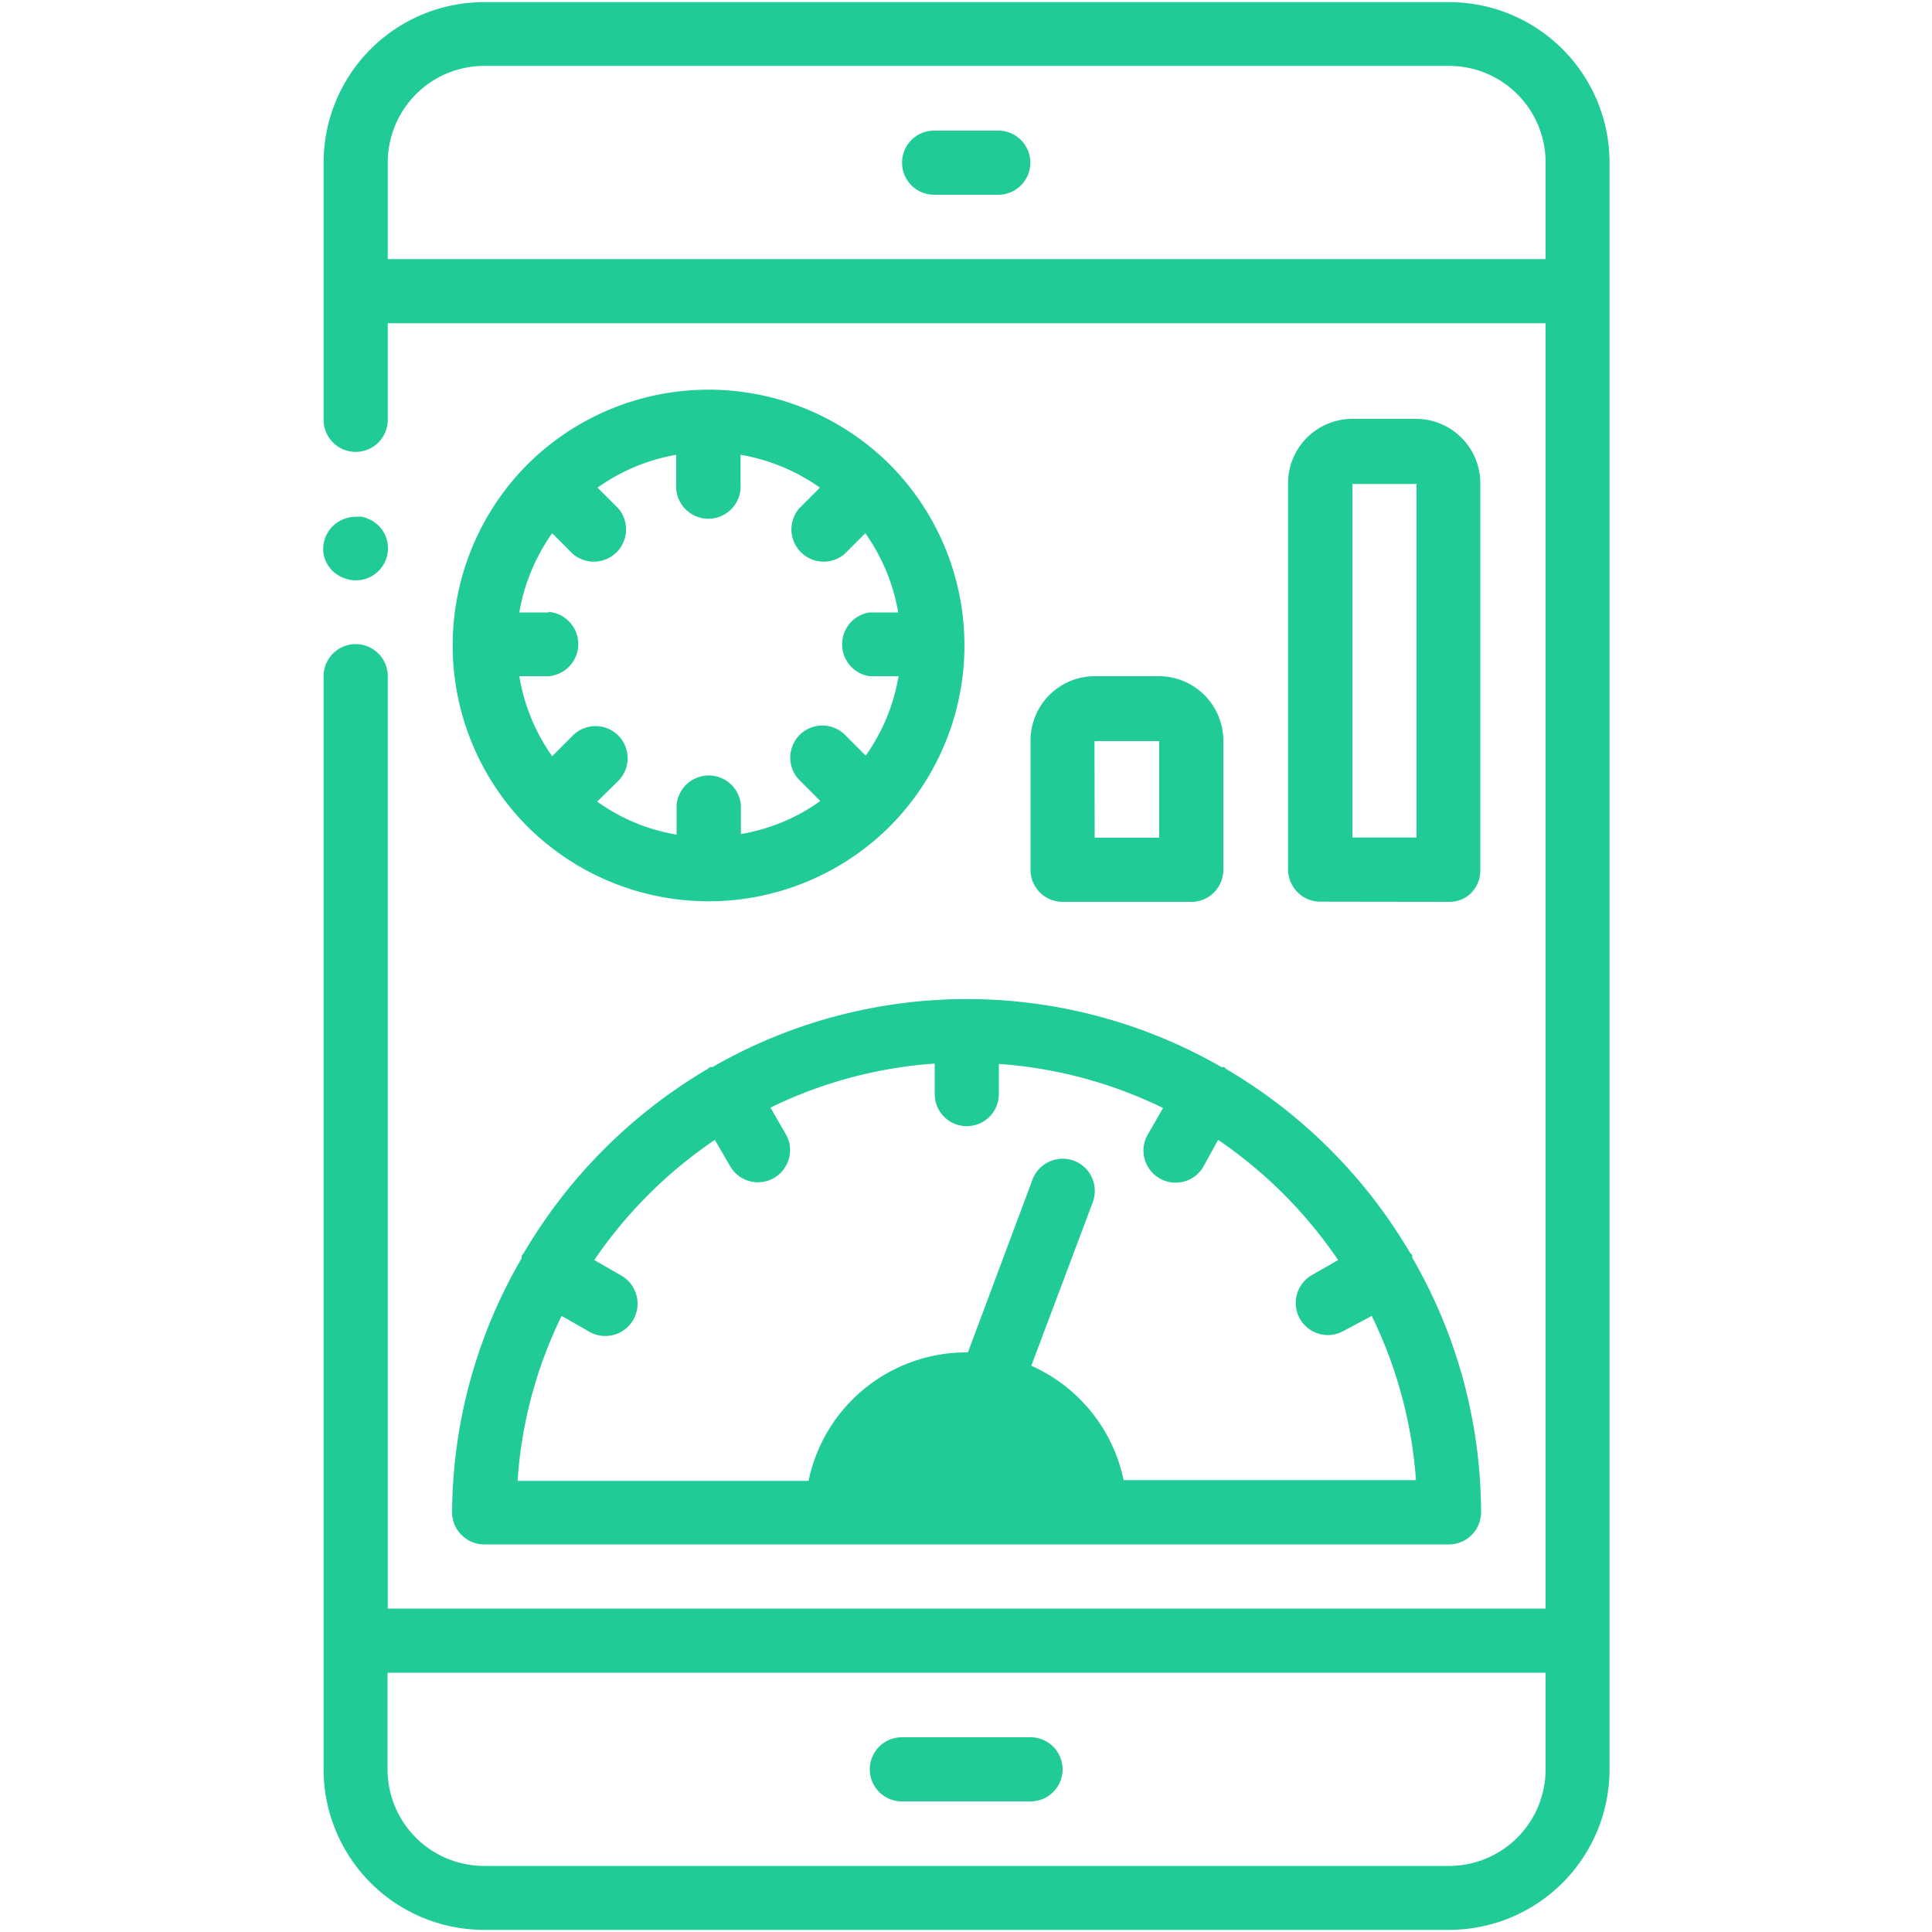
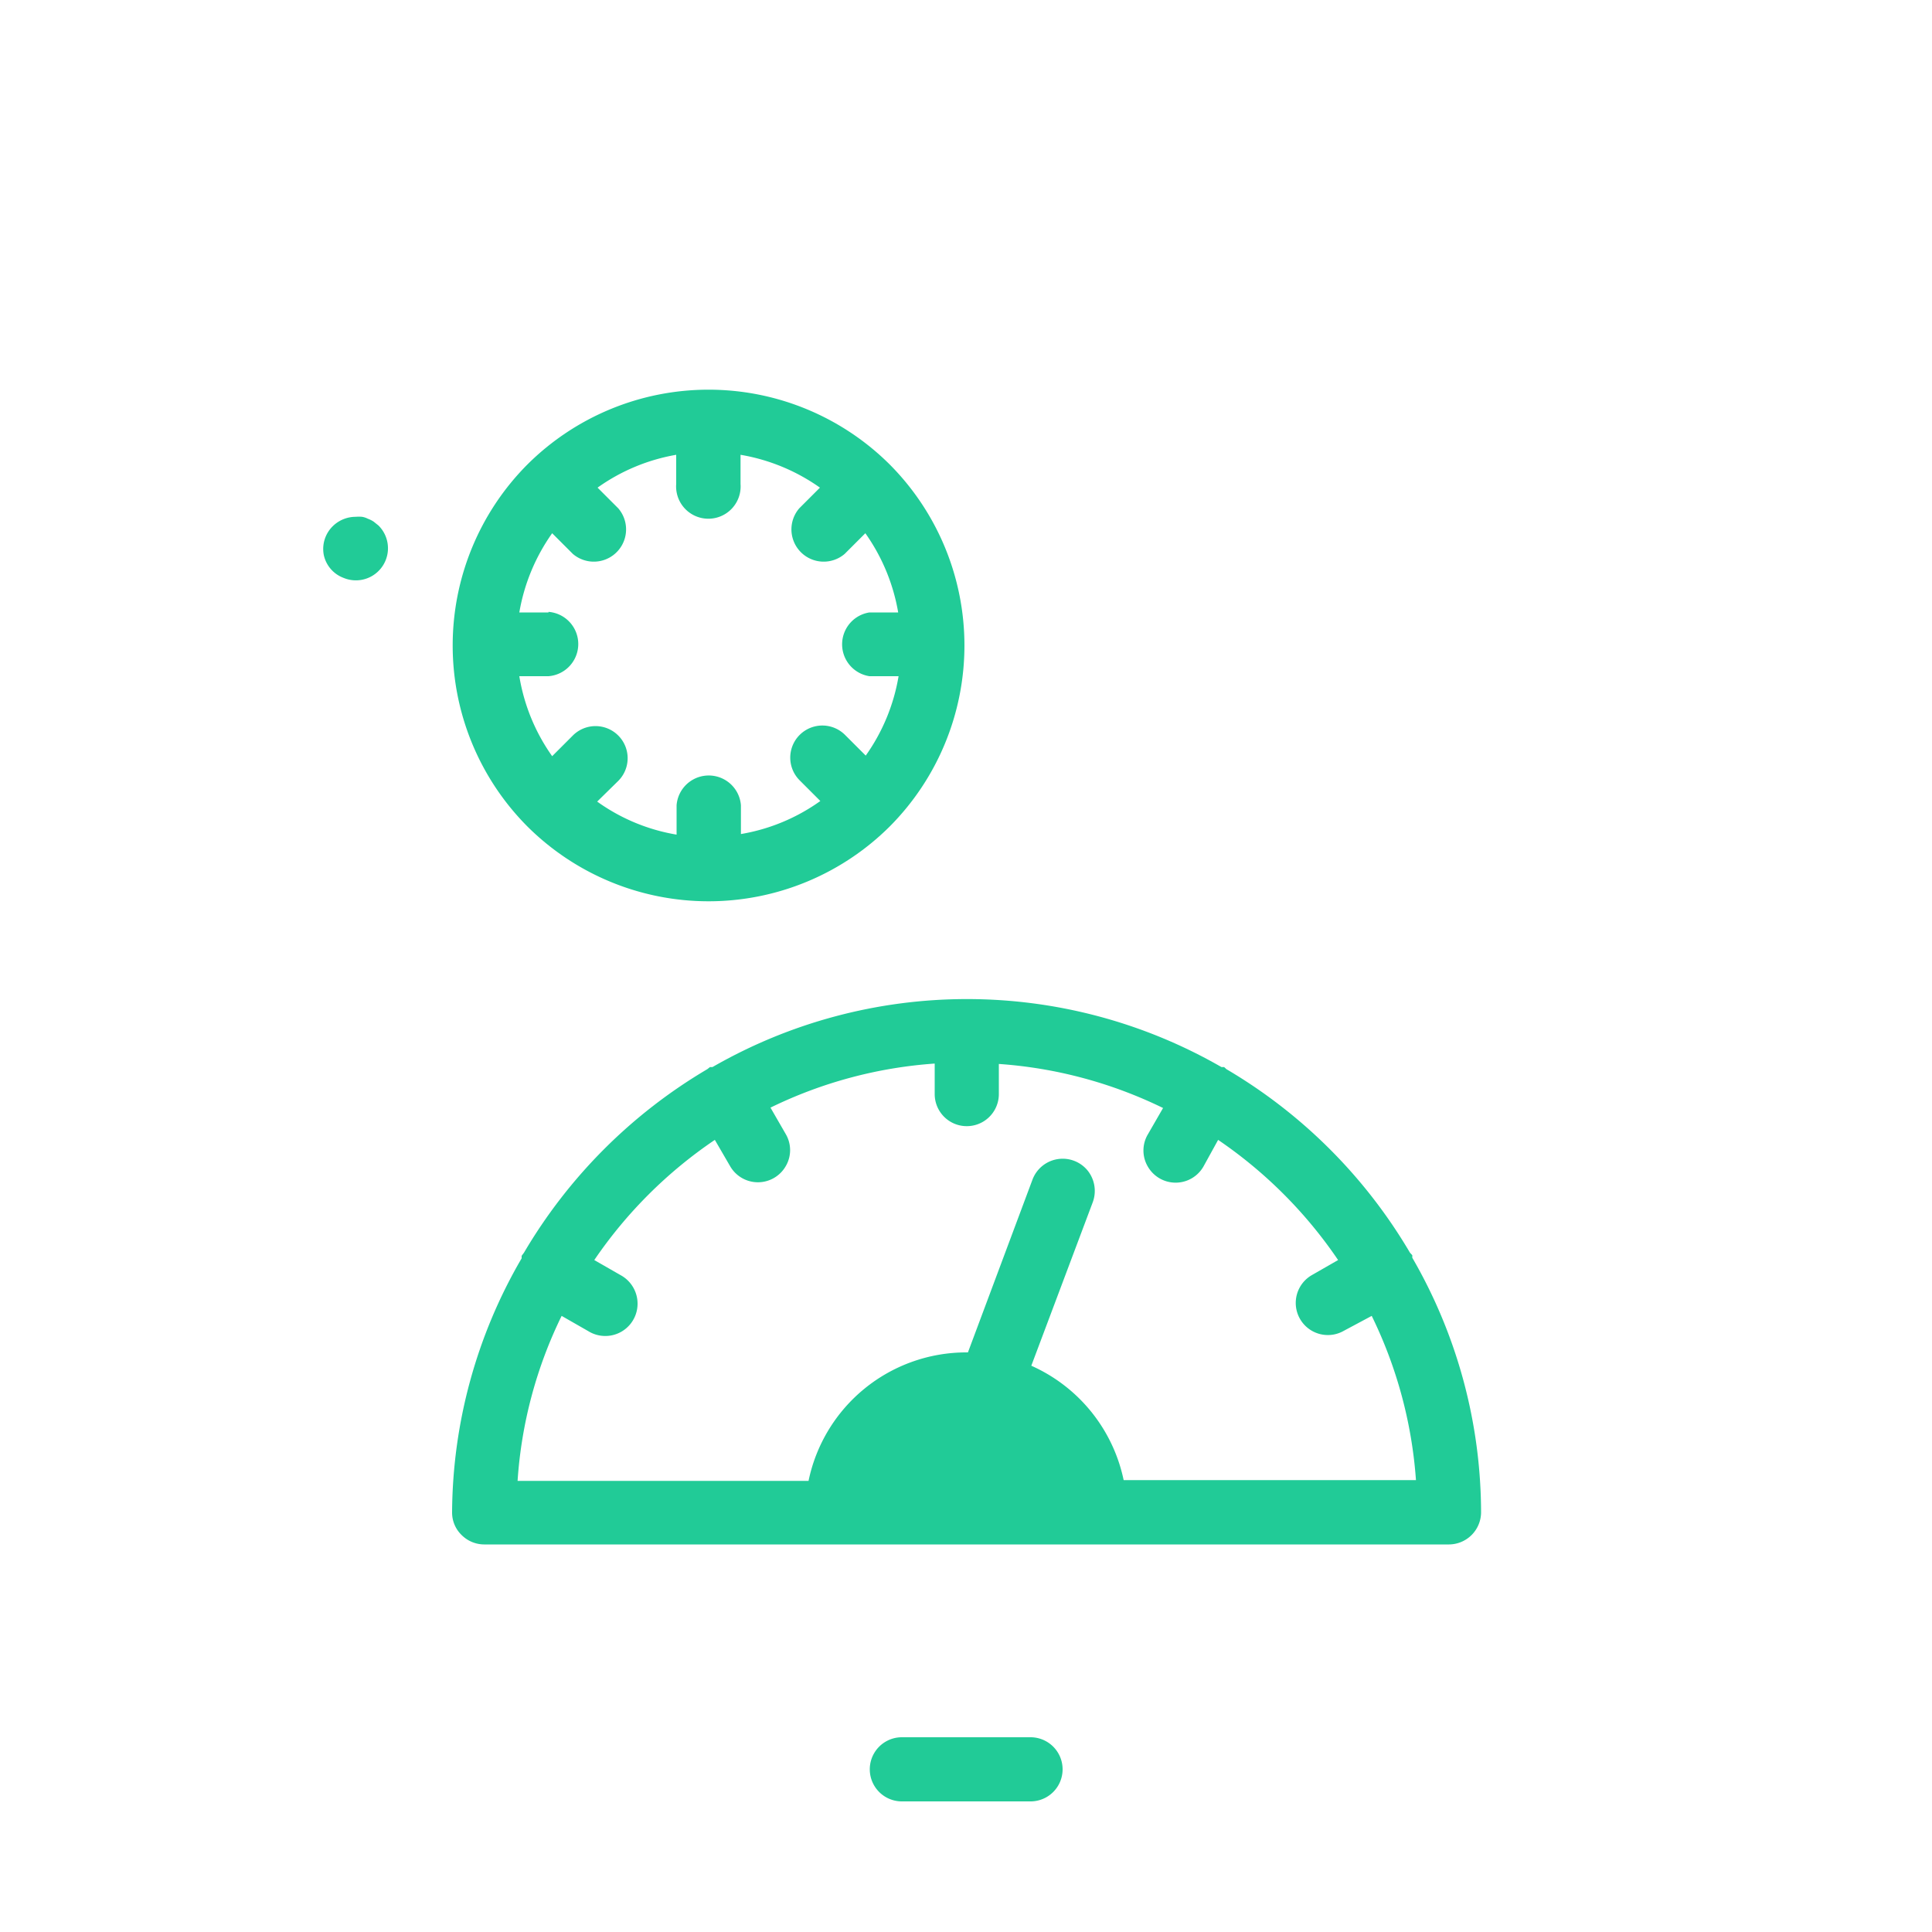
<svg xmlns="http://www.w3.org/2000/svg" viewBox="0 0 100 100">
  <path d="M17.78,29.91a1.66,1.66,0,0,0,1.81-2.71l-.25-.2a1.4,1.4,0,0,0-.3-.15,1,1,0,0,0-.3-.1,1.84,1.84,0,0,0-.33,0,1.69,1.69,0,0,0-1.18.48,1.65,1.65,0,0,0-.47,1.5A1.63,1.63,0,0,0,17.78,29.91Z" style="fill:#21cb97" />
-   <path d="M75,.11H25.06a8.31,8.31,0,0,0-8.31,8.31V21.73a1.66,1.66,0,0,0,3.32,0v-5H80V83.26H20.07V35a1.66,1.66,0,1,0-3.32,0V91.58a8.31,8.31,0,0,0,8.31,8.31H75a8.31,8.31,0,0,0,8.31-8.31V8.42A8.31,8.31,0,0,0,75,.11Zm5,91.47a5,5,0,0,1-5,5H25.06a5,5,0,0,1-5-5v-5H80Zm0-78.17H20.07v-5a5,5,0,0,1,5-5H75a5,5,0,0,1,5,5Z" style="fill:#21cb97" />
  <path d="M46.68,93.24h6.66a1.66,1.66,0,1,0,0-3.32H46.68a1.66,1.66,0,1,0,0,3.32Z" style="fill:#21cb97" />
-   <path d="M51.67,6.76H48.35a1.66,1.66,0,1,0,0,3.32h3.32a1.66,1.66,0,1,0,0-3.32Z" style="fill:#21cb97" />
  <path d="M23.89,79.45a1.66,1.66,0,0,0,1.17.49H75a1.67,1.67,0,0,0,1.66-1.66A26.39,26.39,0,0,0,73.1,65.1s0-.09,0-.13l-.12-.13a26.77,26.77,0,0,0-9.5-9.5l-.12-.11a.78.78,0,0,1-.14,0,26.41,26.41,0,0,0-26.34,0,1.12,1.12,0,0,1-.13,0l-.14.11a26.82,26.82,0,0,0-9.49,9.5L27,65s0,.09,0,.13A26.38,26.38,0,0,0,23.4,78.27,1.62,1.62,0,0,0,23.89,79.45Zm5.18-11.34,1.38.79A1.67,1.67,0,0,0,33,67.46,1.68,1.68,0,0,0,32.12,66l-1.36-.78A23.4,23.4,0,0,1,37,59l.79,1.36a1.66,1.66,0,0,0,2.88,0,1.64,1.64,0,0,0,0-1.66l-.79-1.37a23,23,0,0,1,8.5-2.28v1.58a1.66,1.66,0,1,0,3.32,0V55.07a23,23,0,0,1,8.5,2.28l-.79,1.37a1.64,1.64,0,0,0,0,1.66,1.66,1.66,0,0,0,2.88,0L63.05,59a23.4,23.4,0,0,1,6.21,6.22L67.9,66a1.66,1.66,0,1,0,1.66,2.88L71,68.11a23.06,23.06,0,0,1,2.29,8.5H58.16a8.35,8.35,0,0,0-4.78-5.92l3.18-8.46a1.69,1.69,0,0,0-.27-1.65,1.67,1.67,0,0,0-2.85.48L50.1,70H50a8.34,8.34,0,0,0-8.15,6.65H26.79A22.86,22.86,0,0,1,29.07,68.11Z" style="fill:#21cb97" />
  <path d="M27.3,42.78l0,0a13.29,13.29,0,0,0,18.75,0l0,0,0,0a13.28,13.28,0,0,0,0-18.74l0,0,0,0a13.29,13.29,0,0,0-18.75,0s0,0,0,0l0,0a13.28,13.28,0,0,0,0,18.74ZM28.39,31.7H26.88a10,10,0,0,1,1.7-4.1l1.07,1.07A1.67,1.67,0,0,0,32,26.31l-1.07-1.07A9.93,9.93,0,0,1,35,23.54v1.51a1.67,1.67,0,1,0,3.33,0V23.54a10,10,0,0,1,4.11,1.7l-1.07,1.07a1.67,1.67,0,0,0,2.35,2.36l1.07-1.07a10,10,0,0,1,1.7,4.1H45A1.67,1.67,0,0,0,45,35h1.51a9.93,9.93,0,0,1-1.7,4.11l-1.07-1.07a1.66,1.66,0,0,0-2.35,2.35l1.07,1.07a9.87,9.87,0,0,1-4.11,1.71V41.68a1.67,1.67,0,0,0-3.33,0V43.2a9.82,9.82,0,0,1-4.11-1.71L32,40.42a1.66,1.66,0,0,0-2.35-2.35l-1.07,1.07A9.93,9.93,0,0,1,26.88,35h1.51a1.67,1.67,0,0,0,0-3.33Z" style="fill:#21cb97" />
-   <path d="M61.65,46.68h0a1.65,1.65,0,0,0,1.18-.48A1.68,1.68,0,0,0,63.32,45V38.36A3.34,3.34,0,0,0,60,35H56.66a3.33,3.33,0,0,0-3.32,3.33V45A1.66,1.66,0,0,0,55,46.68Zm-5-8.32H60v5H56.66Z" style="fill:#21cb97" />
-   <path d="M75,46.68h0a1.61,1.61,0,0,0,1.17-.48A1.68,1.68,0,0,0,76.62,45v-20a3.33,3.33,0,0,0-3.33-3.32H70a3.33,3.33,0,0,0-3.33,3.32V45a1.68,1.68,0,0,0,.49,1.18,1.66,1.66,0,0,0,1.17.49ZM70,25.05h3.32v18.3H70Z" style="fill:#21cb97" />
</svg>